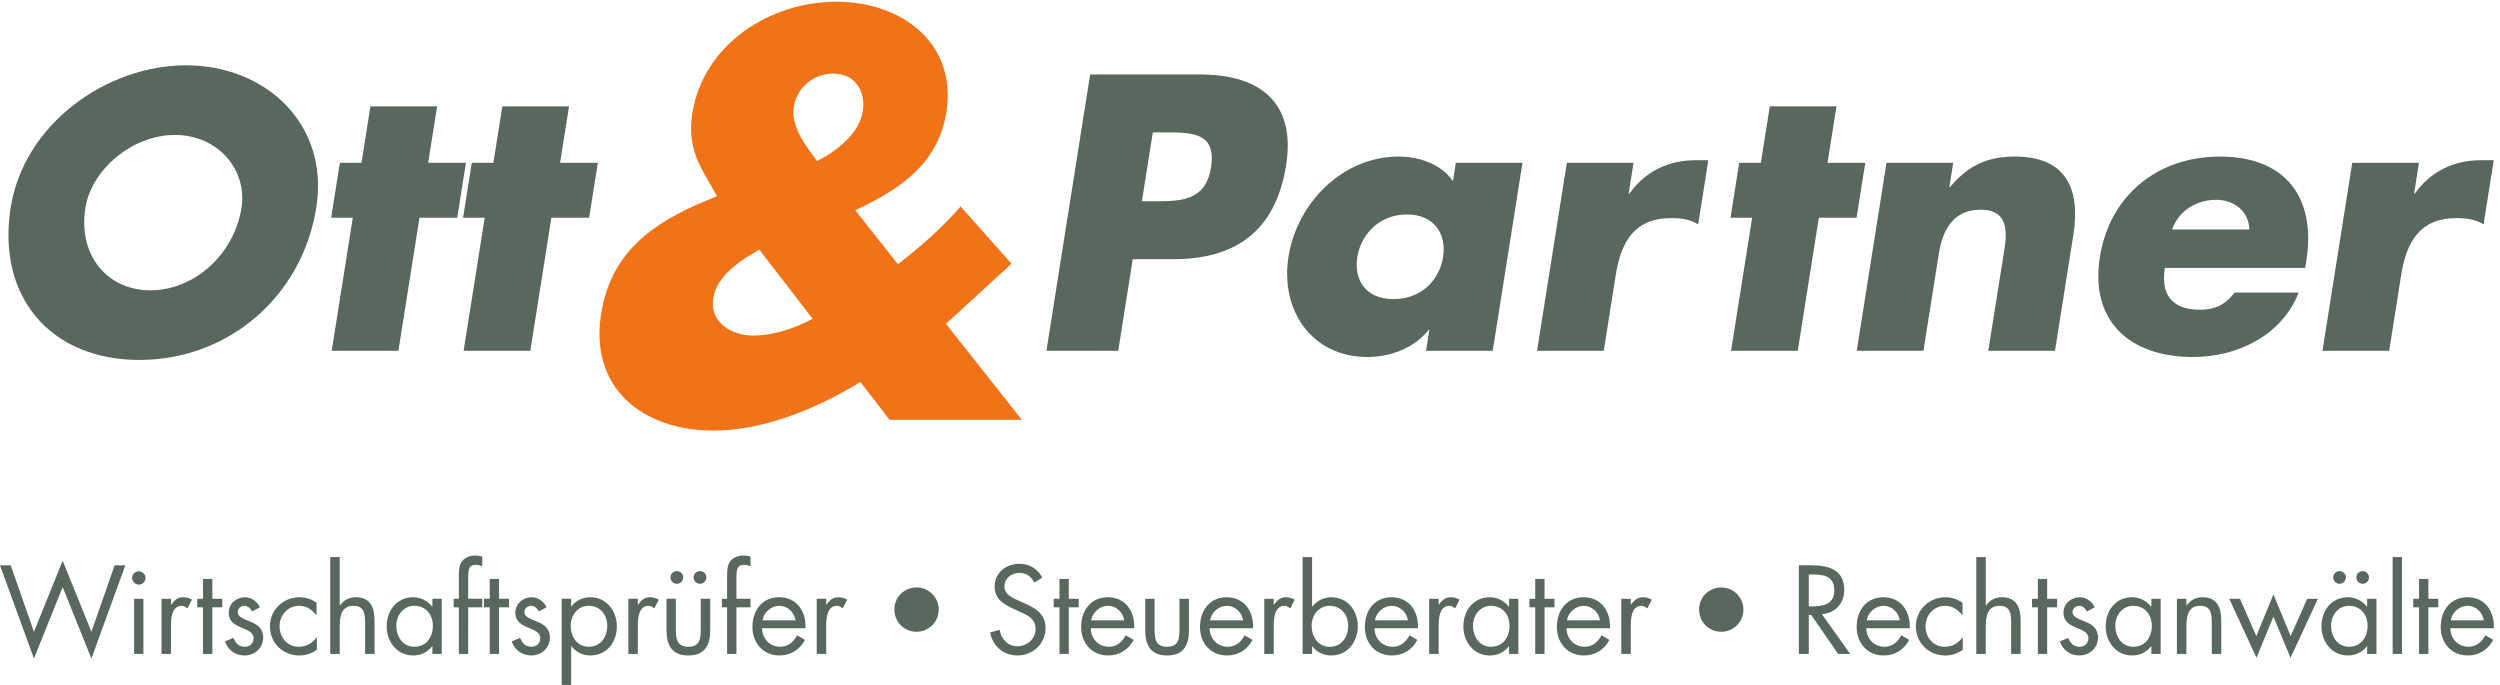
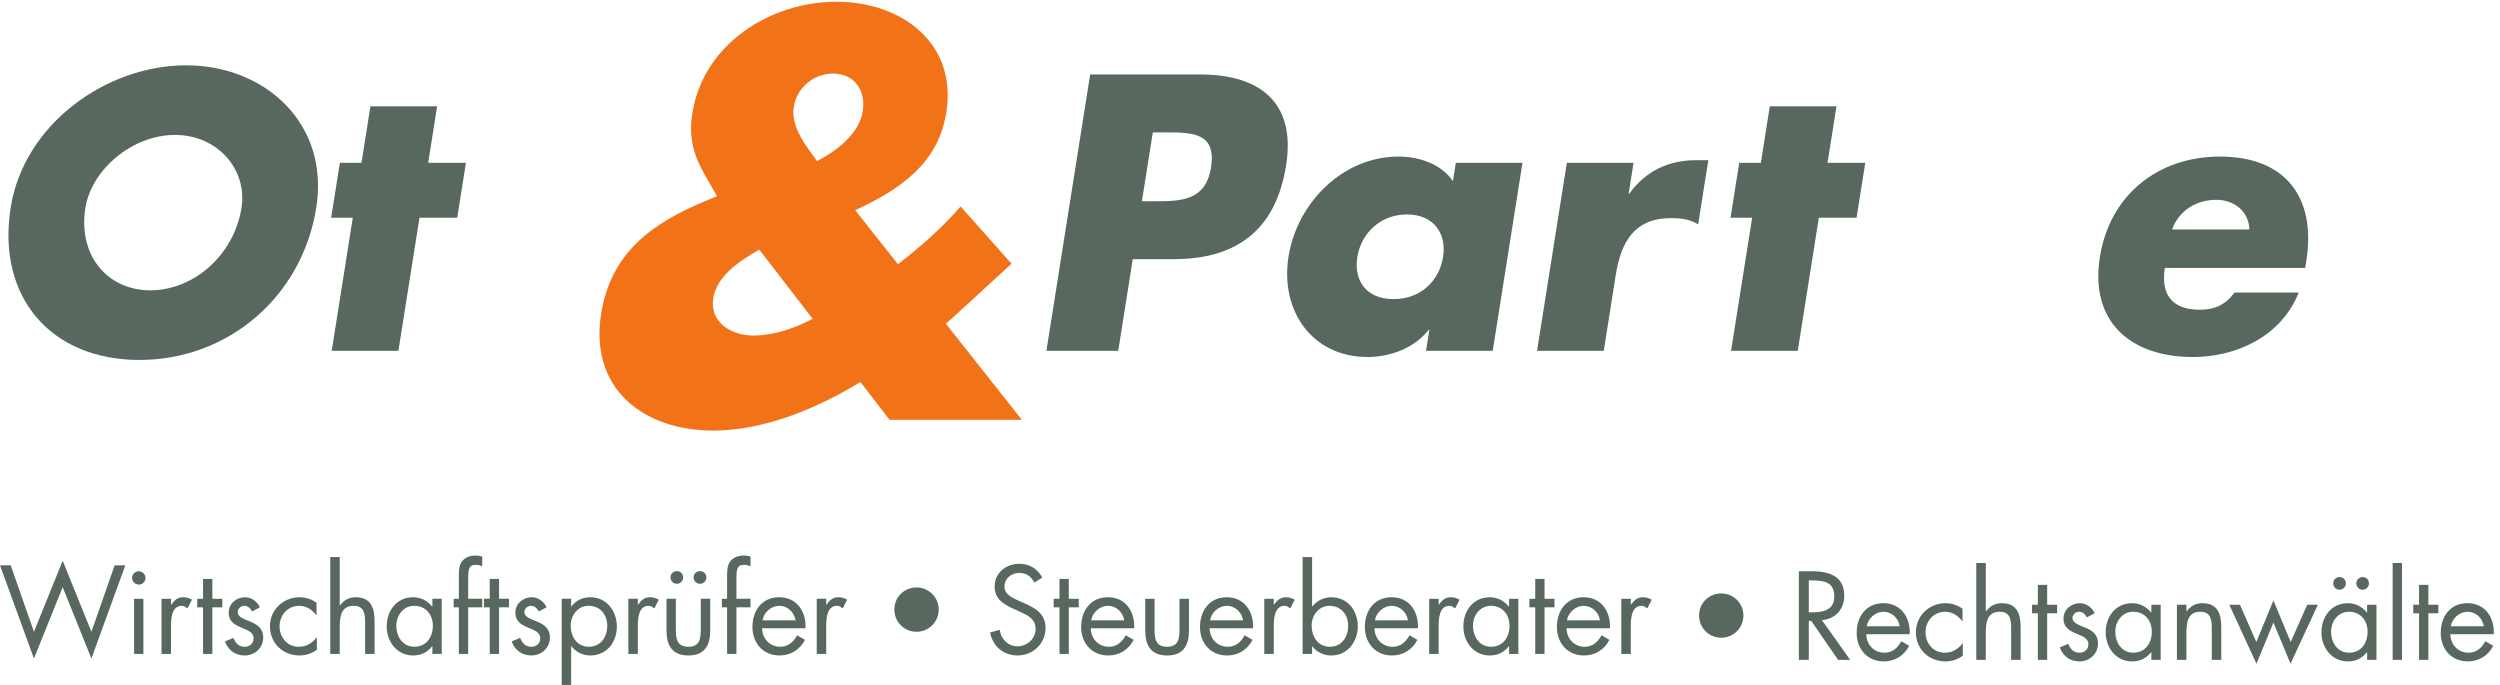
<svg xmlns="http://www.w3.org/2000/svg" height="70.016" viewBox="0 0 255.538 70.016" width="255.538">
  <clipPath id="a">
    <path d="m7.66 198.137h1910.05v329.617h-1910.05z" />
  </clipPath>
  <clipPath id="b">
    <path d="m7.66 198.137h1910.05v329.617h-1910.05z" />
  </clipPath>
  <clipPath id="c">
    <path d="m7.66 198.137h1910.05v329.617h-1910.05z" />
  </clipPath>
  <clipPath id="d">
    <path d="m7.66 198.137h1910.05v329.617h-1910.05z" />
  </clipPath>
  <clipPath id="e">
    <path d="m7.66 198.137h1910.05v329.617h-1910.05z" />
  </clipPath>
  <clipPath id="f">
    <path d="m7.66 198.137h1910.05v329.617h-1910.05z" />
  </clipPath>
  <clipPath id="g">
    <path d="m7.66 198.137h1910.05v329.617h-1910.05z" />
  </clipPath>
  <clipPath id="h">
    <path d="m7.66 198.137h1910.05v329.617h-1910.05z" />
  </clipPath>
  <clipPath id="i">
-     <path d="m7.66 198.137h1910.05v329.617h-1910.05z" />
-   </clipPath>
+     </clipPath>
  <g transform="matrix(.133 0 0 -.133 -.156 70.366)">
    <path clip-path="url(#a)" d="m66.797 369.313c-5.801-36.614 16.988-63.372 49.941-63.372 32.95 0 64.231 26.758 70.032 63.372 4.636 29.292-18.161 56.05-51.118 56.05-32.949 0-64.218-26.758-68.855-56.05m177.473.281c-10.895-68.719-67.844-117.16-135.993-117.16-68.16 0-109.781 48.441-98.89 117.16 10.168 64.219 73.633 109.277 134.738 109.277 61.109 0 110.301-45.058 100.145-109.277" fill="#58685f" />
    <path d="m307.367 259.477h-51.258l16.196 102.242h-16.617l6.691 42.242h16.609l6.871 43.367h51.258l-6.867-43.367h29.008l-6.692-42.242h-29.011z" fill="#58685f" />
-     <path d="m408.746 259.477h-51.262l16.2 102.242h-16.621l6.691 42.242h16.605l6.871 43.367h51.262l-6.871-43.367h29.016l-6.692-42.242h-29.011z" fill="#58685f" />
    <path clip-path="url(#b)" d="m664.223 443.477c2.515 15.773-6.188 29.046-22.778 29.046-14.543 0-27.808-10.363-30.238-25.726-2.434-15.359 9.731-30.301 17.91-41.52 15.379 7.903 32.422 21.168 35.106 38.2m-79.496-106.278c-14.61-8.301-32.641-19.933-35.403-37.375-2.945-18.676 14.145-28.636 30.742-28.636 15.379 0 31.579 5.39 45.641 12.871zm77.699-101.711c-34.492-21.16-75.246-37.351-113.024-37.351-53.957 0-95.324 32.371-86.257 89.652 7.429 46.918 38.863 69.762 81.058 87.188l7.992 3.32-5.179 9.129c-7.801 13.703-17.891 28.664-13.809 54.39 8.539 53.961 60.52 85.93 110.758 85.93 49.801 0 92.969-31.539 84.48-85.109-6.179-39.02-35.082-58.942-70.015-75.121l32.863-41.528c17.523 13.711 33.883 27.821 48.121 44.418l39.133-44-46.149-42.347-4.332-3.731 58.45-73.91h-101.703z" fill="#f27217" />
    <g fill="#58685f">
      <path clip-path="url(#c)" d="m878.77 374.387h9.293c20 0 39.707 0 43.816 25.906 4.242 26.762-14.02 27.043-35.418 27.043h-9.297zm-39.77 97.449h84.5c45.621 0 73.82-21.133 66.09-69.844-7.93-50.137-38.445-72.109-86.598-72.109h-31.262l-11.148-70.41h-55.199z" />
      <path clip-path="url(#d)" d="m1044.34 331.574c-2.89-18.301 6.99-32.383 27.83-32.383 20.82 0 35.17 14.082 38.06 32.383 2.82 17.739-6.91 32.68-27.77 32.68-20.83 0-35.31-14.941-38.12-32.68m104.05-72.09h-51.25l2.54 16.047h-.56c-11.28-14.359-30.07-20.84-46.96-20.84-42.8 0-67.273 35.77-60.722 77.168 6.55 41.403 41.742 76.883 84.562 76.883 16.61 0 33.09-6.203 41.8-18.859l2.22 14.078h51.25z" />
      <path clip-path="url(#e)" d="m1252.86 380.297h.57c12.64 17.742 30.81 25.641 50.79 25.641h9.86l-7.79-49.293c-6.42 3.941-13.06 4.781-20.94 4.781-28.44 0-38.48-18.871-42.4-43.641l-9.22-58.308h-51.28l22.89 144.476h51.27z" />
      <path clip-path="url(#f)" d="m1382.81 259.477h-51.25l16.2 102.242h-16.63l6.7 42.242h16.62l6.86 43.367h51.26l-6.88-43.367h29.02l-6.7-42.242h-29z" />
-       <path clip-path="url(#g)" d="m1499.36 385.371h.53c14.61 17.461 29.9 23.371 49.9 23.371 38.86 0 50.47-24.488 44.86-59.98l-14.13-89.278h-51.27l11.17 70.399c2.18 13.808 8.26 38.027-17.09 38.027-20.83 0-29.19-15.488-32.04-33.519l-11.89-74.907h-51.26l22.88 144.477h51.27z" />
      <path clip-path="url(#h)" d="m1729.89 352.699c-.35 13.801-11.6 22.809-25.39 22.809-14.93 0-28.58-7.891-34.02-22.809zm42.91-29.57h-107.85c-3.31-20.84 5.9-32.109 27.01-32.109 10.98 0 19.44 3.66 26.6 13.238h49.28c-13.57-34.078-48.39-49.57-81.37-49.57-47.87 0-79.35 27.042-71.45 76.878 7.63 48.176 45.18 77.176 92.21 77.176 50.13 0 74.23-30.984 66.42-80.262z" />
      <path clip-path="url(#i)" d="m1856.48 380.297h.58c12.65 17.742 30.8 25.641 50.78 25.641h9.87l-7.81-49.293c-6.4 3.941-13.04 4.781-20.94 4.781-28.42 0-38.46-18.871-42.39-43.641l-9.22-58.308h-51.28l22.89 144.476h51.27z" />
    </g>
  </g>
-   <path d="m.938-6.797h-.82l2.602 7.148 2.203-5.473 2.203 5.473 2.602-7.148h-.82l-1.781 5.098-2.203-5.449-2.203 5.449zm10.175 2.566h-.715v4.23h.715zm-.352-2.109c-.281 0-.516.234-.516.504 0 .293.234.516.516.516s.516-.223.516-.516c0-.27-.234-.504-.516-.504zm2.467 2.109h-.727v4.23h.727v-2.121c0-.551.035-1.57.832-1.57.188 0 .281.094.434.199l.34-.668c-.211-.117-.41-.188-.656-.188-.469 0-.68.234-.938.574h-.012zm3.173.656h.762v-.656h-.762v-1.523h-.715v1.523h-.445v.656h.445v3.574h.715zm3.642 0c-.188-.434-.645-.773-1.125-.773-.68 0-1.266.48-1.266 1.195 0 1.336 1.91 1.008 1.91 1.957 0 .387-.293.645-.68.645-.48 0-.691-.281-.867-.68l-.645.27c.234.668.785 1.078 1.5 1.078.785 0 1.43-.574 1.43-1.383 0-.703-.48-1.008-.973-1.207-.504-.211-.984-.352-.984-.75 0-.27.27-.469.516-.469.27 0 .48.211.586.434zm4.348-.352c-.375-.27-.844-.422-1.312-.422-1.242 0-2.262.973-2.262 2.227 0 1.277.973 2.238 2.262 2.238.504 0 .926-.152 1.336-.434v-.961h-.012c-.352.457-.785.727-1.383.727-.879 0-1.465-.727-1.465-1.57s.621-1.57 1.5-1.57c.562 0 .984.293 1.312.715h.023zm1.049-3.504v7.43h.727v-2.004c0-.762.059-1.688 1.055-1.688.832 0 .891.621.891 1.301v2.391h.727v-2.52c0-.984-.27-1.828-1.441-1.828-.527 0-.914.223-1.207.621l-.023-.012v-3.691zm6.439 3.738c.902 0 1.43.691 1.43 1.535 0 .855-.492 1.605-1.418 1.605-.902 0-1.383-.785-1.383-1.617 0-.785.539-1.523 1.371-1.523zm2.109-.539h-.715v.598h-.023c-.352-.445-.867-.715-1.453-.715-1.266 0-2.027 1.031-2.027 2.238 0 1.172.785 2.227 2.027 2.227.586 0 1.09-.234 1.453-.703h.023v.586h.715zm2.03.656h1.078v-.656h-1.078v-1.441c0-.75 0-1.16.586-1.16.188 0 .328.047.492.105v-.738c-.176-.047-.34-.082-.516-.082-.434 0-.855.152-1.09.527-.188.305-.188.75-.188 1.102v1.688h-.398v.656h.398v3.574h.715zm2.367 0h.762v-.656h-.762v-1.523h-.715v1.523h-.445v.656h.445v3.574h.715zm3.642 0c-.188-.434-.645-.773-1.125-.773-.68 0-1.266.48-1.266 1.195 0 1.336 1.91 1.008 1.91 1.957 0 .387-.293.645-.68.645-.48 0-.691-.281-.867-.68l-.645.27c.234.668.785 1.078 1.5 1.078.785 0 1.43-.574 1.43-1.383 0-.703-.48-1.008-.973-1.207-.504-.211-.984-.352-.984-.75 0-.27.27-.469.516-.469.27 0 .48.211.586.434zm3.223-.117c.902 0 1.43.691 1.43 1.535 0 .855-.492 1.605-1.418 1.605-.902 0-1.383-.785-1.383-1.617 0-.785.539-1.523 1.371-1.523zm-1.336-.539h-.727v6.609h.727v-2.977h.012c.352.457.879.715 1.453.715 1.277 0 2.039-1.02 2.039-2.227 0-1.172-.785-2.238-2.027-2.238-.586 0-1.113.246-1.465.715h-.012zm5.112 0h-.727v4.23h.727v-2.121c0-.551.035-1.57.832-1.57.188 0 .281.094.434.199l.34-.668c-.211-.117-.41-.188-.656-.188-.469 0-.68.234-.938.574h-.012zm2.997-2.121c-.281 0-.492.211-.492.48 0 .27.211.492.492.492.27 0 .48-.223.48-.492 0-.27-.211-.48-.48-.48zm1.77 0c-.27 0-.492.211-.492.48 0 .27.223.492.492.492s.492-.223.492-.492c0-.27-.223-.48-.492-.48zm-1.852 2.121h-.715v2.438c0 1.125.422 1.91 1.676 1.91s1.676-.785 1.676-1.91v-2.438h-.727v2.355c0 .715-.082 1.324-.949 1.324-.879 0-.961-.609-.961-1.324zm4.646.656h1.078v-.656h-1.078v-1.441c0-.75 0-1.16.586-1.16.188 0 .328.047.492.105v-.738c-.176-.047-.34-.082-.516-.082-.434 0-.855.152-1.09.527-.188.305-.188.75-.188 1.102v1.688h-.398v.656h.398v3.574h.715zm5.294 1.605c.07-1.254-.645-2.379-2.016-2.379-1.324 0-2.051 1.031-2.051 2.285 0 1.219.809 2.18 2.074 2.18.867 0 1.547-.434 1.957-1.195l-.609-.352c-.281.516-.68.879-1.289.879-.82 0-1.383-.633-1.395-1.418zm-3.293-.609c.094-.609.668-1.113 1.289-1.113.633 0 1.148.504 1.242 1.113zm4.884-1.652h-.727v4.23h.727v-2.121c0-.551.035-1.57.832-1.57.188 0 .281.094.434.199l.34-.668c-.211-.117-.41-.188-.656-.188-.469 0-.68.234-.938.574h-.012zm6.926 2.531c.926 0 1.699-.75 1.699-1.699 0-.949-.762-1.699-1.699-1.699-.949 0-1.711.75-1.699 1.699 0 .949.762 1.699 1.699 1.699zm9.645-4.16c-.363-.668-.996-1.055-1.758-1.055-1.008 0-1.898.68-1.898 1.734 0 .973.68 1.371 1.477 1.734l.41.188c.633.281 1.254.551 1.254 1.348 0 .762-.668 1.324-1.395 1.324-.727 0-1.266-.562-1.359-1.266l-.738.211c.211 1.055 1.02 1.758 2.109 1.758 1.184 0 2.145-.914 2.145-2.098 0-1.078-.75-1.523-1.629-1.91l-.457-.199c-.457-.211-1.066-.48-1.066-1.066 0-.621.527-1.055 1.125-1.055.586 0 .902.27 1.172.738zm2.03 2.285h.762v-.656h-.762v-1.523h-.715v1.523h-.445v.656h.445v3.574h.715zm5.013 1.605c.07-1.254-.645-2.379-2.016-2.379-1.324 0-2.051 1.031-2.051 2.285 0 1.219.809 2.18 2.074 2.18.867 0 1.547-.434 1.957-1.195l-.609-.352c-.281.516-.68.879-1.289.879-.82 0-1.383-.633-1.395-1.418zm-3.293-.609c.094-.609.668-1.113 1.289-1.113.633 0 1.148.504 1.242 1.113zm4.857-1.652h-.715v2.438c0 1.125.422 1.91 1.676 1.91 1.254 0 1.676-.785 1.676-1.91v-2.438h-.727v2.355c0 .715-.082 1.324-.949 1.324-.879 0-.961-.609-.961-1.324zm7.55 2.262c.07-1.254-.645-2.379-2.016-2.379-1.324 0-2.051 1.031-2.051 2.285 0 1.219.809 2.18 2.074 2.18.867 0 1.547-.434 1.957-1.195l-.609-.352c-.281.516-.68.879-1.289.879-.82 0-1.383-.633-1.395-1.418zm-3.293-.609c.094-.609.668-1.113 1.289-1.113.633 0 1.148.504 1.242 1.113zm4.884-1.652h-.727v4.23h.727v-2.121c0-.551.035-1.57.832-1.57.188 0 .281.094.434.199l.34-.668c-.211-.117-.41-.188-.656-.188-.469 0-.68.234-.938.574h-.012zm4.274.539c.902 0 1.43.691 1.43 1.535 0 .855-.492 1.605-1.418 1.605-.902 0-1.383-.785-1.383-1.617 0-.785.539-1.523 1.371-1.523zm-2.062 3.691h.727v-.586h.012c.352.457.879.703 1.465.703 1.242 0 2.027-1.055 2.027-2.238 0-1.195-.773-2.227-2.039-2.227-.574 0-1.102.27-1.453.715h-.012v-3.797h-.727zm8.839-1.969c.07-1.254-.645-2.379-2.016-2.379-1.324 0-2.051 1.031-2.051 2.285 0 1.219.809 2.18 2.074 2.18.867 0 1.547-.434 1.957-1.195l-.609-.352c-.281.516-.68.879-1.289.879-.82 0-1.383-.633-1.395-1.418zm-3.293-.609c.094-.609.668-1.113 1.289-1.113.633 0 1.148.504 1.242 1.113zm4.884-1.652h-.727v4.23h.727v-2.121c0-.551.035-1.57.832-1.57.188 0 .281.094.434.199l.34-.668c-.211-.117-.41-.188-.656-.188-.469 0-.68.234-.938.574h-.012zm4.005.539c.902 0 1.43.691 1.43 1.535 0 .855-.492 1.605-1.418 1.605-.902 0-1.383-.785-1.383-1.617 0-.785.539-1.523 1.371-1.523zm2.109-.539h-.715v.598h-.023c-.352-.445-.867-.715-1.453-.715-1.266 0-2.027 1.031-2.027 2.238 0 1.172.785 2.227 2.027 2.227.586 0 1.09-.234 1.453-.703h.023v.586h.715zm2.007.656h.762v-.656h-.762v-1.523h-.715v1.523h-.445v.656h.445v3.574h.715zm5.013 1.605c.07-1.254-.645-2.379-2.016-2.379-1.324 0-2.051 1.031-2.051 2.285 0 1.219.809 2.18 2.074 2.18.867 0 1.547-.434 1.957-1.195l-.609-.352c-.281.516-.68.879-1.289.879-.82 0-1.383-.633-1.395-1.418zm-3.293-.609c.094-.609.668-1.113 1.289-1.113.633 0 1.148.504 1.242 1.113zm4.893-1.652h-.727v4.23h.727v-2.121c0-.551.035-1.57.832-1.57.188 0 .281.094.434.199l.34-.668c-.211-.117-.41-.188-.656-.188-.469 0-.68.234-.938.574h-.012zm6.938 2.531c.926 0 1.699-.75 1.699-1.699 0-.949-.762-1.699-1.699-1.699-.949 0-1.711.75-1.699 1.699 0 .949.762 1.699 1.699 1.699zm6.712-4.395h.223c.914 0 1.734.105 1.734 1.23 0 1.055-.867 1.219-1.723 1.219h-.234zm0 3.105h.188l2.062 2.988h.926l-2.168-3.047c1.043-.094 1.711-.832 1.711-1.875 0-1.535-1.207-1.875-2.496-1.875h-.984v6.797h.762zm7.737 1.02c.07-1.254-.645-2.379-2.016-2.379-1.324 0-2.051 1.031-2.051 2.285 0 1.219.809 2.18 2.074 2.18.867 0 1.547-.434 1.957-1.195l-.609-.352c-.281.516-.68.879-1.289.879-.82 0-1.383-.633-1.395-1.418zm-3.293-.609c.094-.609.668-1.113 1.289-1.113.633 0 1.148.504 1.242 1.113zm7.342-1.348c-.375-.27-.844-.422-1.312-.422-1.242 0-2.262.973-2.262 2.227 0 1.277.973 2.238 2.262 2.238.504 0 .926-.152 1.336-.434v-.961h-.012c-.352.457-.785.727-1.383.727-.879 0-1.465-.727-1.465-1.57s.621-1.57 1.5-1.57c.562 0 .984.293 1.312.715h.023zm1.058-3.504v7.43h.727v-2.004c0-.762.059-1.688 1.055-1.688.832 0 .891.621.891 1.301v2.391h.727v-2.52c0-.984-.27-1.828-1.441-1.828-.527 0-.914.223-1.207.621l-.023-.012v-3.691zm5.435 3.855h.762v-.656h-.762v-1.523h-.715v1.523h-.445v.656h.445v3.574h.715zm3.642 0c-.188-.434-.645-.773-1.125-.773-.68 0-1.266.48-1.266 1.195 0 1.336 1.91 1.008 1.91 1.957 0 .387-.293.645-.68.645-.48 0-.691-.281-.867-.68l-.645.27c.234.668.785 1.078 1.5 1.078.785 0 1.43-.574 1.43-1.383 0-.703-.48-1.008-.973-1.207-.504-.211-.984-.352-.984-.75 0-.27.27-.469.516-.469.27 0 .48.211.586.434zm2.953-.117c.902 0 1.43.691 1.43 1.535 0 .855-.492 1.605-1.418 1.605-.902 0-1.383-.785-1.383-1.617 0-.785.539-1.523 1.371-1.523zm2.109-.539h-.715v.598h-.023c-.352-.445-.867-.715-1.453-.715-1.266 0-2.027 1.031-2.027 2.238 0 1.172.785 2.227 2.027 2.227.586 0 1.09-.234 1.453-.703h.023v.586h.715zm1.972 0h-.727v4.23h.727v-2.004c0-.762.059-1.688 1.055-1.688.832 0 .891.621.891 1.301v2.391h.727v-2.52c0-.984-.27-1.828-1.441-1.828-.527 0-.914.223-1.207.621h-.023zm4.107 0h-.82l2.086 4.523 1.301-3.152 1.312 3.152 2.098-4.523h-.82l-1.266 2.859-1.324-3.188-1.312 3.188zm7.632-2.121c-.27 0-.48.211-.48.48 0 .27.211.492.48.492s.492-.223.492-.492c0-.27-.223-.48-.492-.48zm1.781 0c-.27 0-.492.211-.492.48 0 .27.223.492.492.492s.48-.223.48-.492c0-.27-.211-.48-.48-.48zm-1.055 2.66c.902 0 1.43.691 1.43 1.535 0 .855-.492 1.605-1.418 1.605-.902 0-1.383-.785-1.383-1.617 0-.785.539-1.523 1.371-1.523zm2.109-.539h-.715v.598h-.023c-.352-.445-.867-.715-1.453-.715-1.266 0-2.027 1.031-2.027 2.238 0 1.172.785 2.227 2.027 2.227.586 0 1.09-.234 1.453-.703h.023v.586h.715zm1.957-3.199h-.715v7.43h.715zm2.024 3.855h.762v-.656h-.762v-1.523h-.715v1.523h-.445v.656h.445v3.574h.715zm5.013 1.605c.07-1.254-.645-2.379-2.016-2.379-1.324 0-2.051 1.031-2.051 2.285 0 1.219.809 2.18 2.074 2.18.867 0 1.547-.434 1.957-1.195l-.609-.352c-.281.516-.68.879-1.289.879-.82 0-1.383-.633-1.395-1.418zm-3.293-.609c.094-.609.668-1.113 1.289-1.113.633 0 1.148.504 1.242 1.113zm0 0" fill="#58685f" transform="matrix(1.333 0 0 1.333 -.156 66.844)" />
+   <path d="m.938-6.797h-.82l2.602 7.148 2.203-5.473 2.203 5.473 2.602-7.148h-.82l-1.781 5.098-2.203-5.449-2.203 5.449zm10.175 2.566h-.715v4.23h.715zm-.352-2.109c-.281 0-.516.234-.516.504 0 .293.234.516.516.516s.516-.223.516-.516c0-.27-.234-.504-.516-.504zm2.467 2.109h-.727v4.23h.727v-2.121c0-.551.035-1.57.832-1.57.188 0 .281.094.434.199l.34-.668c-.211-.117-.41-.188-.656-.188-.469 0-.68.234-.938.574h-.012zm3.173.656h.762v-.656h-.762v-1.523h-.715v1.523h-.445v.656h.445v3.574h.715zm3.642 0c-.188-.434-.645-.773-1.125-.773-.68 0-1.266.48-1.266 1.195 0 1.336 1.91 1.008 1.91 1.957 0 .387-.293.645-.68.645-.48 0-.691-.281-.867-.68l-.645.27c.234.668.785 1.078 1.5 1.078.785 0 1.43-.574 1.43-1.383 0-.703-.48-1.008-.973-1.207-.504-.211-.984-.352-.984-.75 0-.27.27-.469.516-.469.27 0 .48.211.586.434zm4.348-.352c-.375-.27-.844-.422-1.312-.422-1.242 0-2.262.973-2.262 2.227 0 1.277.973 2.238 2.262 2.238.504 0 .926-.152 1.336-.434v-.961h-.012c-.352.457-.785.727-1.383.727-.879 0-1.465-.727-1.465-1.57s.621-1.57 1.5-1.57c.562 0 .984.293 1.312.715h.023zm1.049-3.504v7.43h.727v-2.004c0-.762.059-1.688 1.055-1.688.832 0 .891.621.891 1.301v2.391h.727v-2.52c0-.984-.27-1.828-1.441-1.828-.527 0-.914.223-1.207.621l-.023-.012v-3.691zm6.439 3.738c.902 0 1.43.691 1.43 1.535 0 .855-.492 1.605-1.418 1.605-.902 0-1.383-.785-1.383-1.617 0-.785.539-1.523 1.371-1.523zm2.109-.539h-.715v.598h-.023c-.352-.445-.867-.715-1.453-.715-1.266 0-2.027 1.031-2.027 2.238 0 1.172.785 2.227 2.027 2.227.586 0 1.09-.234 1.453-.703h.023v.586h.715zm2.03.656h1.078v-.656h-1.078v-1.441c0-.75 0-1.16.586-1.16.188 0 .328.047.492.105v-.738c-.176-.047-.34-.082-.516-.082-.434 0-.855.152-1.09.527-.188.305-.188.75-.188 1.102v1.688h-.398v.656h.398v3.574h.715zm2.367 0h.762v-.656h-.762v-1.523h-.715v1.523h-.445v.656h.445v3.574h.715zm3.642 0c-.188-.434-.645-.773-1.125-.773-.68 0-1.266.48-1.266 1.195 0 1.336 1.91 1.008 1.91 1.957 0 .387-.293.645-.68.645-.48 0-.691-.281-.867-.68l-.645.27c.234.668.785 1.078 1.5 1.078.785 0 1.43-.574 1.43-1.383 0-.703-.48-1.008-.973-1.207-.504-.211-.984-.352-.984-.75 0-.27.27-.469.516-.469.27 0 .48.211.586.434zm3.223-.117c.902 0 1.43.691 1.43 1.535 0 .855-.492 1.605-1.418 1.605-.902 0-1.383-.785-1.383-1.617 0-.785.539-1.523 1.371-1.523zm-1.336-.539h-.727v6.609h.727v-2.977h.012c.352.457.879.715 1.453.715 1.277 0 2.039-1.02 2.039-2.227 0-1.172-.785-2.238-2.027-2.238-.586 0-1.113.246-1.465.715h-.012zm5.112 0h-.727v4.23h.727v-2.121c0-.551.035-1.57.832-1.57.188 0 .281.094.434.199l.34-.668c-.211-.117-.41-.188-.656-.188-.469 0-.68.234-.938.574h-.012zm2.997-2.121c-.281 0-.492.211-.492.48 0 .27.211.492.492.492.27 0 .48-.223.48-.492 0-.27-.211-.48-.48-.48zm1.77 0c-.27 0-.492.211-.492.48 0 .27.223.492.492.492s.492-.223.492-.492c0-.27-.223-.48-.492-.48zm-1.852 2.121h-.715v2.438c0 1.125.422 1.91 1.676 1.91s1.676-.785 1.676-1.91v-2.438h-.727v2.355c0 .715-.082 1.324-.949 1.324-.879 0-.961-.609-.961-1.324zm4.646.656h1.078v-.656h-1.078v-1.441c0-.75 0-1.16.586-1.16.188 0 .328.047.492.105v-.738c-.176-.047-.34-.082-.516-.082-.434 0-.855.152-1.09.527-.188.305-.188.75-.188 1.102v1.688h-.398v.656h.398v3.574h.715zm5.294 1.605c.07-1.254-.645-2.379-2.016-2.379-1.324 0-2.051 1.031-2.051 2.285 0 1.219.809 2.18 2.074 2.18.867 0 1.547-.434 1.957-1.195l-.609-.352c-.281.516-.68.879-1.289.879-.82 0-1.383-.633-1.395-1.418zm-3.293-.609c.094-.609.668-1.113 1.289-1.113.633 0 1.148.504 1.242 1.113zm4.884-1.652h-.727v4.23h.727v-2.121c0-.551.035-1.57.832-1.57.188 0 .281.094.434.199l.34-.668c-.211-.117-.41-.188-.656-.188-.469 0-.68.234-.938.574h-.012zm6.926 2.531c.926 0 1.699-.75 1.699-1.699 0-.949-.762-1.699-1.699-1.699-.949 0-1.711.75-1.699 1.699 0 .949.762 1.699 1.699 1.699zm9.645-4.16c-.363-.668-.996-1.055-1.758-1.055-1.008 0-1.898.68-1.898 1.734 0 .973.68 1.371 1.477 1.734l.41.188c.633.281 1.254.551 1.254 1.348 0 .762-.668 1.324-1.395 1.324-.727 0-1.266-.562-1.359-1.266l-.738.211c.211 1.055 1.02 1.758 2.109 1.758 1.184 0 2.145-.914 2.145-2.098 0-1.078-.75-1.523-1.629-1.91l-.457-.199c-.457-.211-1.066-.48-1.066-1.066 0-.621.527-1.055 1.125-1.055.586 0 .902.27 1.172.738zm2.03 2.285h.762v-.656h-.762v-1.523h-.715v1.523h-.445v.656h.445v3.574h.715zm5.013 1.605c.07-1.254-.645-2.379-2.016-2.379-1.324 0-2.051 1.031-2.051 2.285 0 1.219.809 2.18 2.074 2.18.867 0 1.547-.434 1.957-1.195l-.609-.352c-.281.516-.68.879-1.289.879-.82 0-1.383-.633-1.395-1.418zm-3.293-.609c.094-.609.668-1.113 1.289-1.113.633 0 1.148.504 1.242 1.113zm4.857-1.652h-.715v2.438c0 1.125.422 1.91 1.676 1.91 1.254 0 1.676-.785 1.676-1.91v-2.438h-.727v2.355c0 .715-.082 1.324-.949 1.324-.879 0-.961-.609-.961-1.324zm7.55 2.262c.07-1.254-.645-2.379-2.016-2.379-1.324 0-2.051 1.031-2.051 2.285 0 1.219.809 2.18 2.074 2.18.867 0 1.547-.434 1.957-1.195l-.609-.352c-.281.516-.68.879-1.289.879-.82 0-1.383-.633-1.395-1.418zm-3.293-.609c.094-.609.668-1.113 1.289-1.113.633 0 1.148.504 1.242 1.113zm4.884-1.652h-.727v4.23h.727v-2.121c0-.551.035-1.57.832-1.57.188 0 .281.094.434.199l.34-.668c-.211-.117-.41-.188-.656-.188-.469 0-.68.234-.938.574h-.012zm4.274.539c.902 0 1.43.691 1.43 1.535 0 .855-.492 1.605-1.418 1.605-.902 0-1.383-.785-1.383-1.617 0-.785.539-1.523 1.371-1.523zm-2.062 3.691h.727v-.586h.012c.352.457.879.703 1.465.703 1.242 0 2.027-1.055 2.027-2.238 0-1.195-.773-2.227-2.039-2.227-.574 0-1.102.27-1.453.715h-.012v-3.797h-.727zm8.839-1.969c.07-1.254-.645-2.379-2.016-2.379-1.324 0-2.051 1.031-2.051 2.285 0 1.219.809 2.18 2.074 2.18.867 0 1.547-.434 1.957-1.195l-.609-.352c-.281.516-.68.879-1.289.879-.82 0-1.383-.633-1.395-1.418zm-3.293-.609c.094-.609.668-1.113 1.289-1.113.633 0 1.148.504 1.242 1.113zm4.884-1.652h-.727v4.23h.727v-2.121c0-.551.035-1.57.832-1.57.188 0 .281.094.434.199l.34-.668c-.211-.117-.41-.188-.656-.188-.469 0-.68.234-.938.574h-.012zm4.005.539c.902 0 1.43.691 1.43 1.535 0 .855-.492 1.605-1.418 1.605-.902 0-1.383-.785-1.383-1.617 0-.785.539-1.523 1.371-1.523zm2.109-.539h-.715v.598h-.023c-.352-.445-.867-.715-1.453-.715-1.266 0-2.027 1.031-2.027 2.238 0 1.172.785 2.227 2.027 2.227.586 0 1.09-.234 1.453-.703h.023v.586h.715zm2.007.656h.762v-.656h-.762v-1.523h-.715v1.523h-.445v.656h.445v3.574h.715zm5.013 1.605c.07-1.254-.645-2.379-2.016-2.379-1.324 0-2.051 1.031-2.051 2.285 0 1.219.809 2.18 2.074 2.18.867 0 1.547-.434 1.957-1.195l-.609-.352c-.281.516-.68.879-1.289.879-.82 0-1.383-.633-1.395-1.418zm-3.293-.609c.094-.609.668-1.113 1.289-1.113.633 0 1.148.504 1.242 1.113zm4.893-1.652h-.727v4.23h.727v-2.121c0-.551.035-1.57.832-1.57.188 0 .281.094.434.199l.34-.668c-.211-.117-.41-.188-.656-.188-.469 0-.68.234-.938.574h-.012m6.938 2.531c.926 0 1.699-.75 1.699-1.699 0-.949-.762-1.699-1.699-1.699-.949 0-1.711.75-1.699 1.699 0 .949.762 1.699 1.699 1.699zm6.712-4.395h.223c.914 0 1.734.105 1.734 1.23 0 1.055-.867 1.219-1.723 1.219h-.234zm0 3.105h.188l2.062 2.988h.926l-2.168-3.047c1.043-.094 1.711-.832 1.711-1.875 0-1.535-1.207-1.875-2.496-1.875h-.984v6.797h.762zm7.737 1.02c.07-1.254-.645-2.379-2.016-2.379-1.324 0-2.051 1.031-2.051 2.285 0 1.219.809 2.18 2.074 2.18.867 0 1.547-.434 1.957-1.195l-.609-.352c-.281.516-.68.879-1.289.879-.82 0-1.383-.633-1.395-1.418zm-3.293-.609c.094-.609.668-1.113 1.289-1.113.633 0 1.148.504 1.242 1.113zm7.342-1.348c-.375-.27-.844-.422-1.312-.422-1.242 0-2.262.973-2.262 2.227 0 1.277.973 2.238 2.262 2.238.504 0 .926-.152 1.336-.434v-.961h-.012c-.352.457-.785.727-1.383.727-.879 0-1.465-.727-1.465-1.57s.621-1.57 1.5-1.57c.562 0 .984.293 1.312.715h.023zm1.058-3.504v7.43h.727v-2.004c0-.762.059-1.688 1.055-1.688.832 0 .891.621.891 1.301v2.391h.727v-2.52c0-.984-.27-1.828-1.441-1.828-.527 0-.914.223-1.207.621l-.023-.012v-3.691zm5.435 3.855h.762v-.656h-.762v-1.523h-.715v1.523h-.445v.656h.445v3.574h.715zm3.642 0c-.188-.434-.645-.773-1.125-.773-.68 0-1.266.48-1.266 1.195 0 1.336 1.91 1.008 1.91 1.957 0 .387-.293.645-.68.645-.48 0-.691-.281-.867-.68l-.645.27c.234.668.785 1.078 1.5 1.078.785 0 1.43-.574 1.43-1.383 0-.703-.48-1.008-.973-1.207-.504-.211-.984-.352-.984-.75 0-.27.27-.469.516-.469.27 0 .48.211.586.434zm2.953-.117c.902 0 1.43.691 1.43 1.535 0 .855-.492 1.605-1.418 1.605-.902 0-1.383-.785-1.383-1.617 0-.785.539-1.523 1.371-1.523zm2.109-.539h-.715v.598h-.023c-.352-.445-.867-.715-1.453-.715-1.266 0-2.027 1.031-2.027 2.238 0 1.172.785 2.227 2.027 2.227.586 0 1.09-.234 1.453-.703h.023v.586h.715zm1.972 0h-.727v4.23h.727v-2.004c0-.762.059-1.688 1.055-1.688.832 0 .891.621.891 1.301v2.391h.727v-2.52c0-.984-.27-1.828-1.441-1.828-.527 0-.914.223-1.207.621h-.023zm4.107 0h-.82l2.086 4.523 1.301-3.152 1.312 3.152 2.098-4.523h-.82l-1.266 2.859-1.324-3.188-1.312 3.188zm7.632-2.121c-.27 0-.48.211-.48.48 0 .27.211.492.48.492s.492-.223.492-.492c0-.27-.223-.48-.492-.48zm1.781 0c-.27 0-.492.211-.492.48 0 .27.223.492.492.492s.48-.223.48-.492c0-.27-.211-.48-.48-.48zm-1.055 2.66c.902 0 1.43.691 1.43 1.535 0 .855-.492 1.605-1.418 1.605-.902 0-1.383-.785-1.383-1.617 0-.785.539-1.523 1.371-1.523zm2.109-.539h-.715v.598h-.023c-.352-.445-.867-.715-1.453-.715-1.266 0-2.027 1.031-2.027 2.238 0 1.172.785 2.227 2.027 2.227.586 0 1.09-.234 1.453-.703h.023v.586h.715zm1.957-3.199h-.715v7.43h.715zm2.024 3.855h.762v-.656h-.762v-1.523h-.715v1.523h-.445v.656h.445v3.574h.715zm5.013 1.605c.07-1.254-.645-2.379-2.016-2.379-1.324 0-2.051 1.031-2.051 2.285 0 1.219.809 2.18 2.074 2.18.867 0 1.547-.434 1.957-1.195l-.609-.352c-.281.516-.68.879-1.289.879-.82 0-1.383-.633-1.395-1.418zm-3.293-.609c.094-.609.668-1.113 1.289-1.113.633 0 1.148.504 1.242 1.113zm0 0" fill="#58685f" transform="matrix(1.333 0 0 1.333 -.156 66.844)" />
</svg>